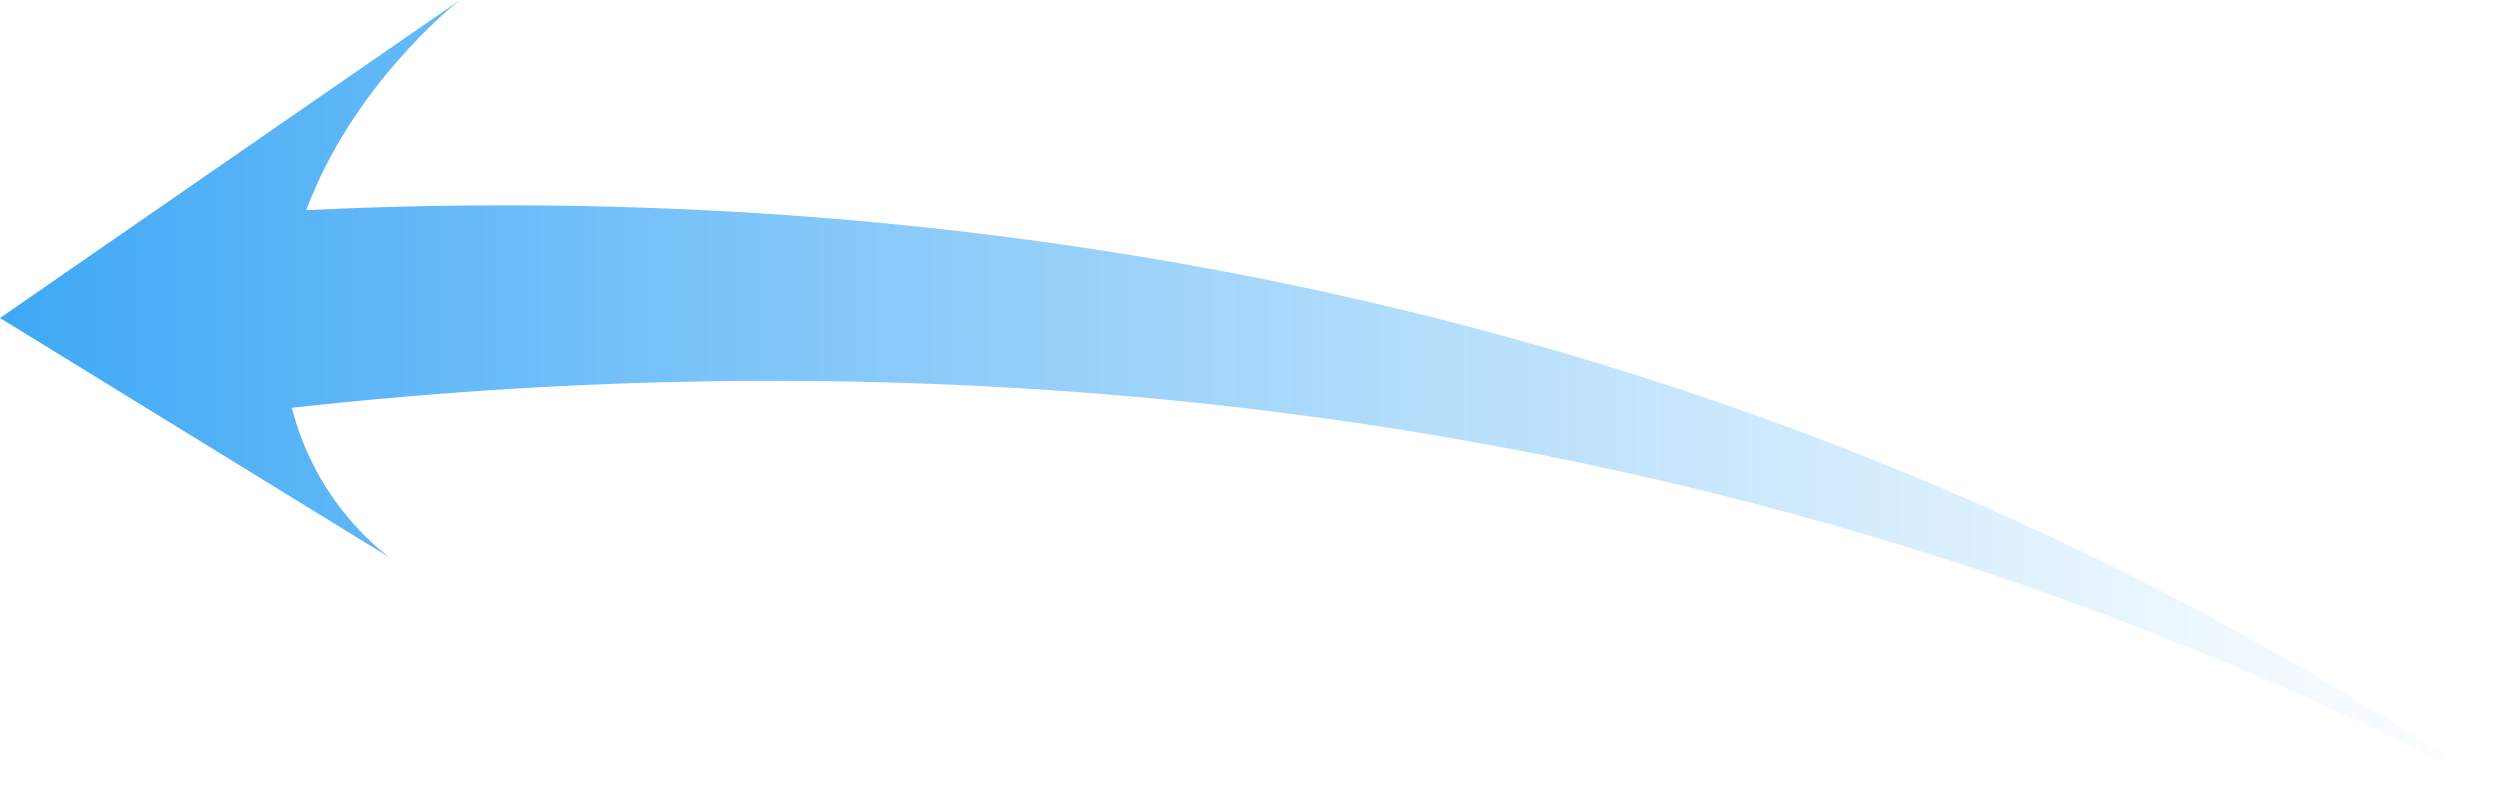
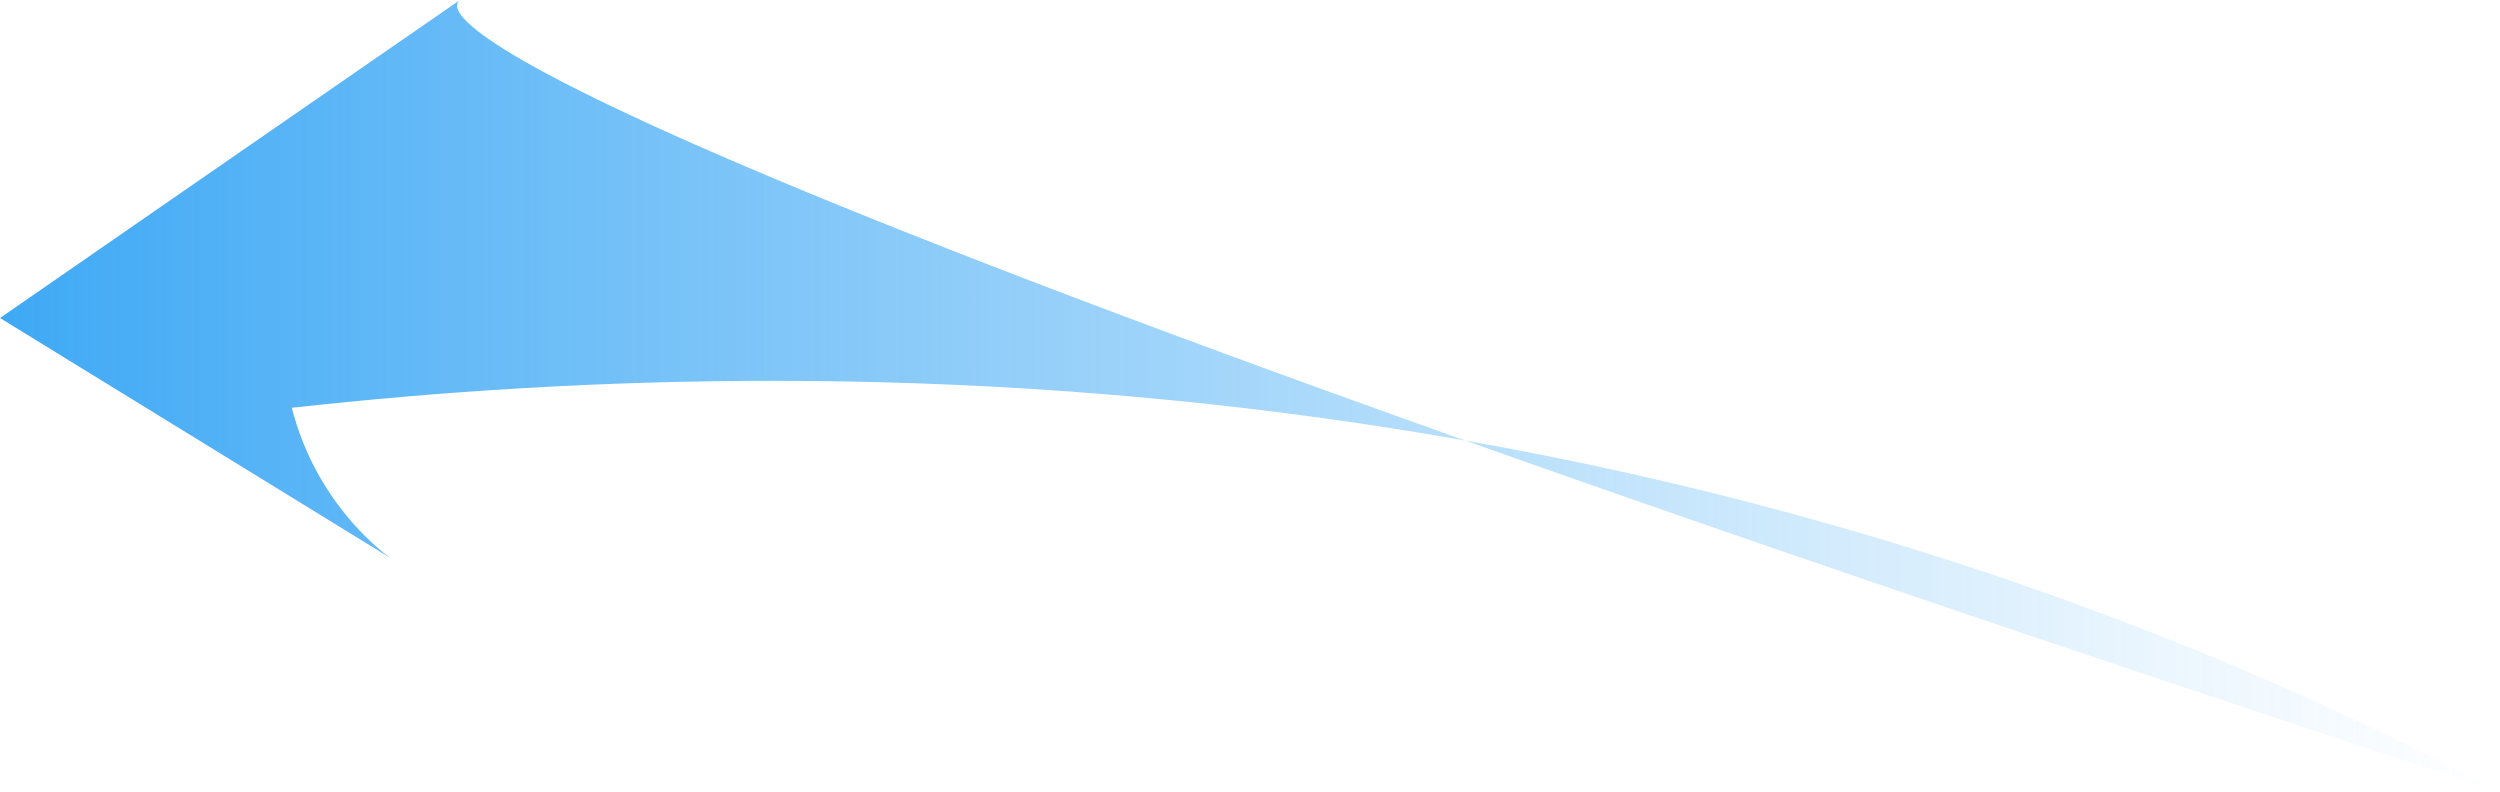
<svg xmlns="http://www.w3.org/2000/svg" id="b" data-name="レイヤー 2" width="114.46" height="36.26" viewBox="0 0 114.46 36.26">
  <defs>
    <linearGradient id="d" data-name="名称未設定グラデーション" x1="0" y1="99.79" x2="114.46" y2="99.79" gradientTransform="translate(0 117.92) scale(1 -1)" gradientUnits="userSpaceOnUse">
      <stop offset="0" stop-color="#3fa9f5" />
      <stop offset=".19" stop-color="#3fa9f5" stop-opacity=".79" />
      <stop offset=".59" stop-color="#3fa9f5" stop-opacity=".37" />
      <stop offset=".87" stop-color="#3fa9f5" stop-opacity=".1" />
      <stop offset="1" stop-color="#3fa9f5" stop-opacity="0" />
    </linearGradient>
  </defs>
  <g id="c" data-name="矢印（左）">
-     <path d="m114.46,36.26c-12.41-8.41-31.88-18.87-58.78-23.9-15.45-2.89-29.73-3.31-41.66-2.74C16.13,3.98,20.67.3,21.06,0,14.04,4.85,7.02,9.7,0,14.56c5.95,3.66,11.91,7.32,17.86,10.98-.57-.42-3.42-2.64-4.5-6.87,13.23-1.47,30.17-2.06,48.93.72,22.93,3.4,40.36,10.63,52.17,16.87h0Z" style="fill: url(#d);" />
+     <path d="m114.46,36.26C16.13,3.98,20.67.3,21.06,0,14.04,4.85,7.02,9.7,0,14.56c5.95,3.66,11.91,7.32,17.86,10.98-.57-.42-3.42-2.64-4.5-6.87,13.23-1.47,30.17-2.06,48.93.72,22.93,3.4,40.36,10.63,52.17,16.87h0Z" style="fill: url(#d);" />
  </g>
</svg>